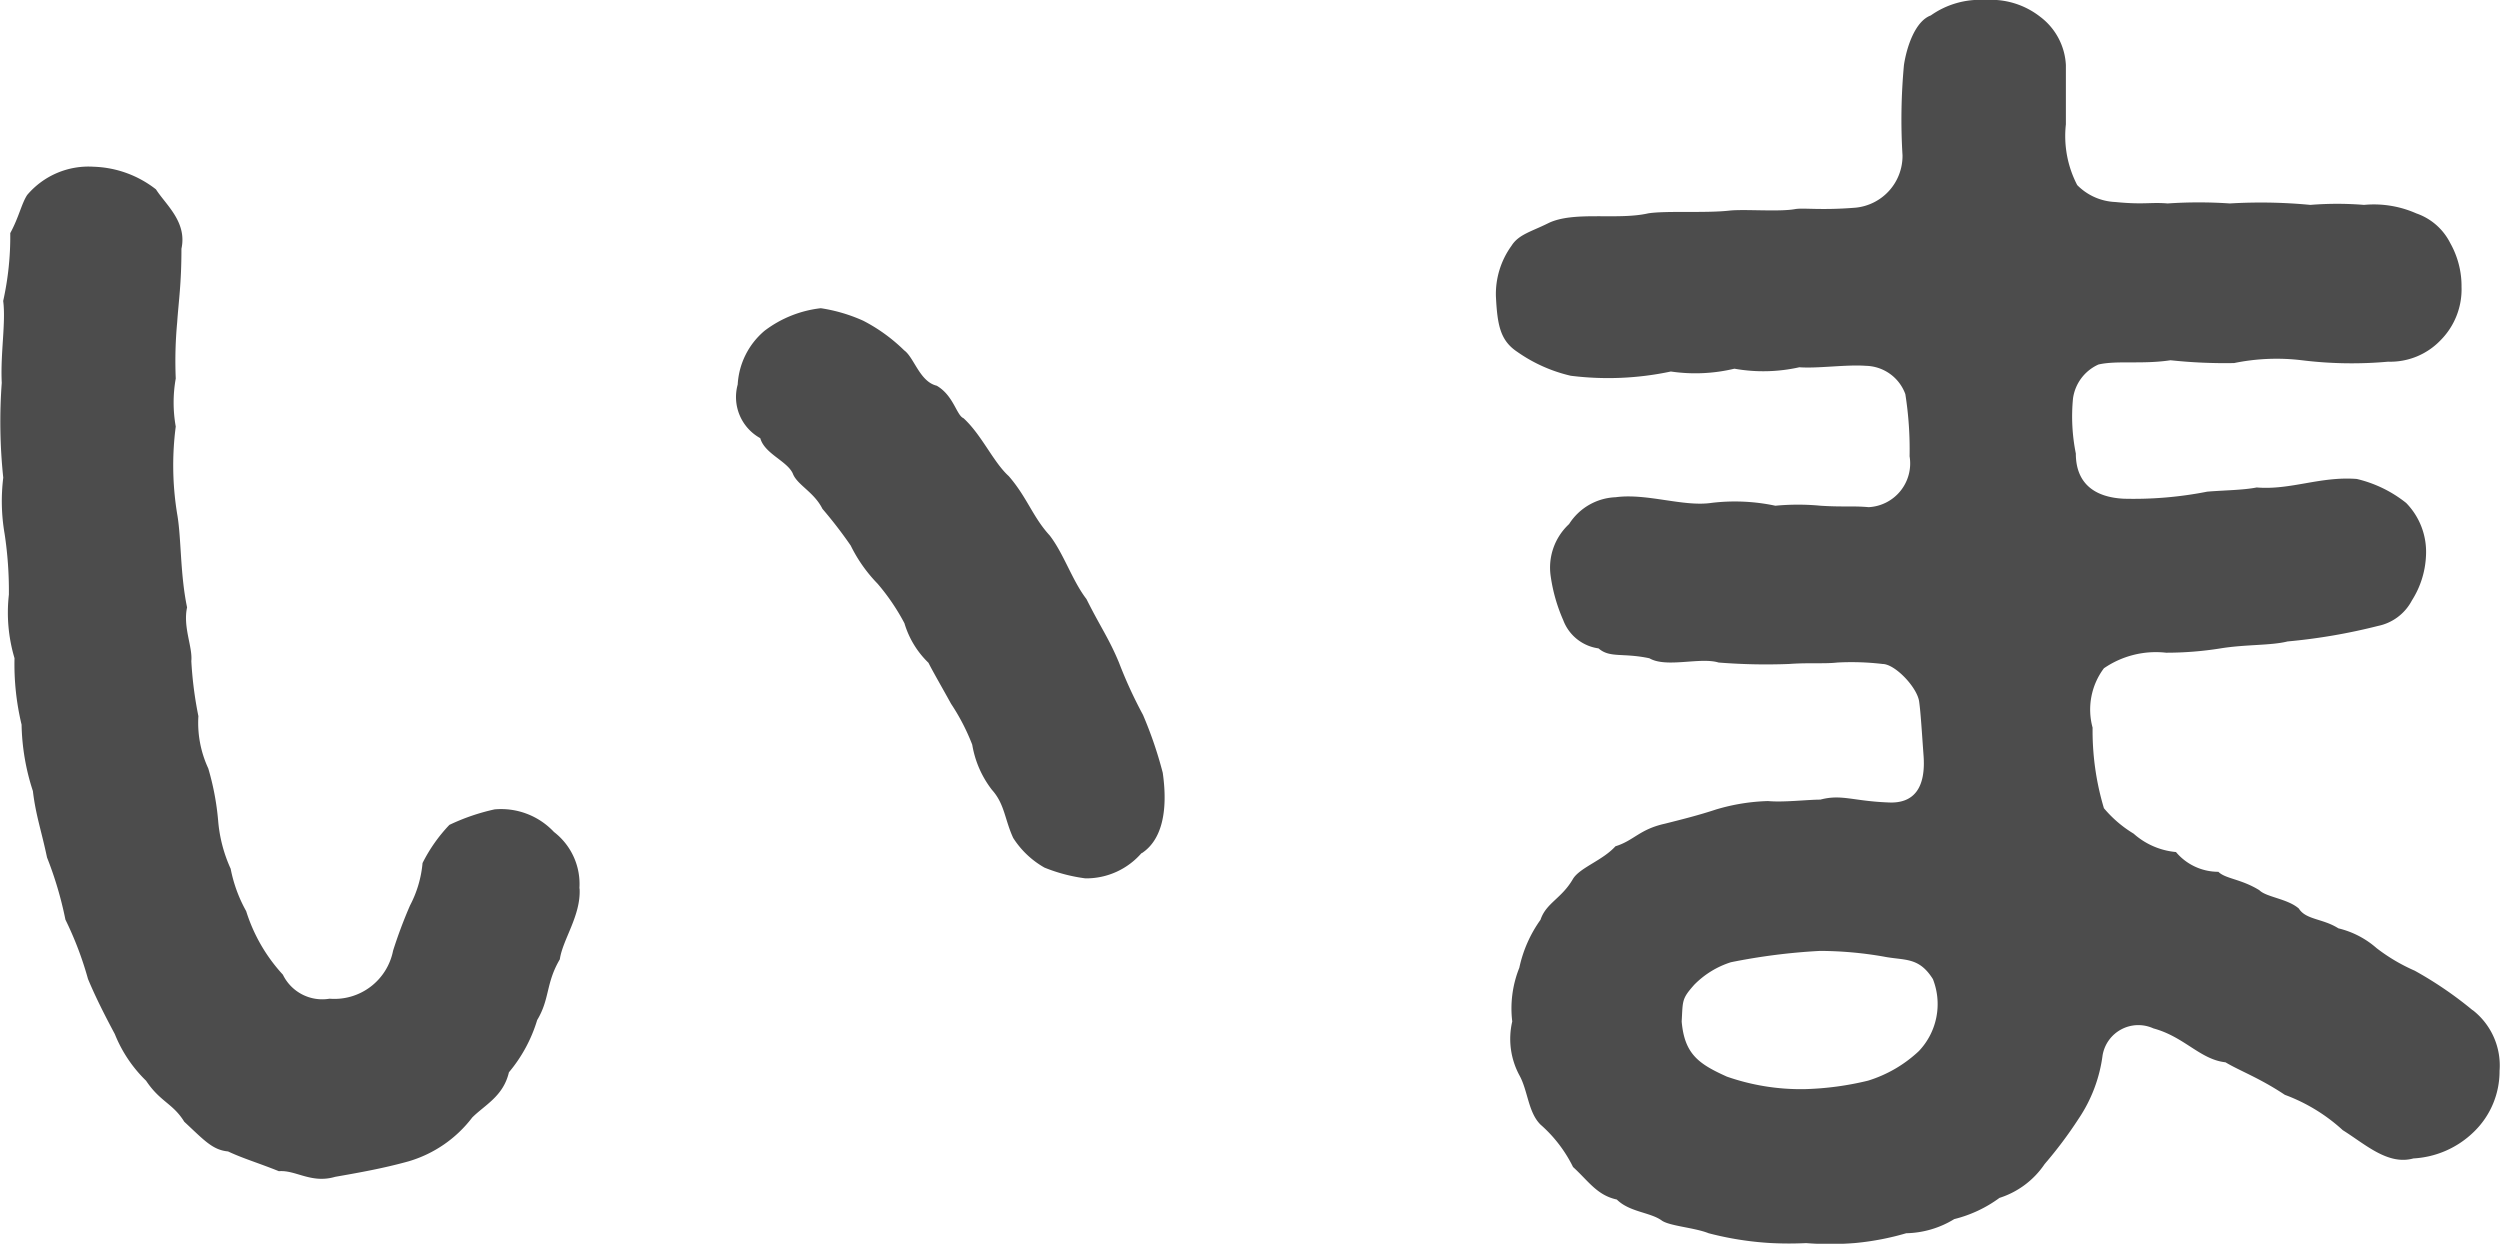
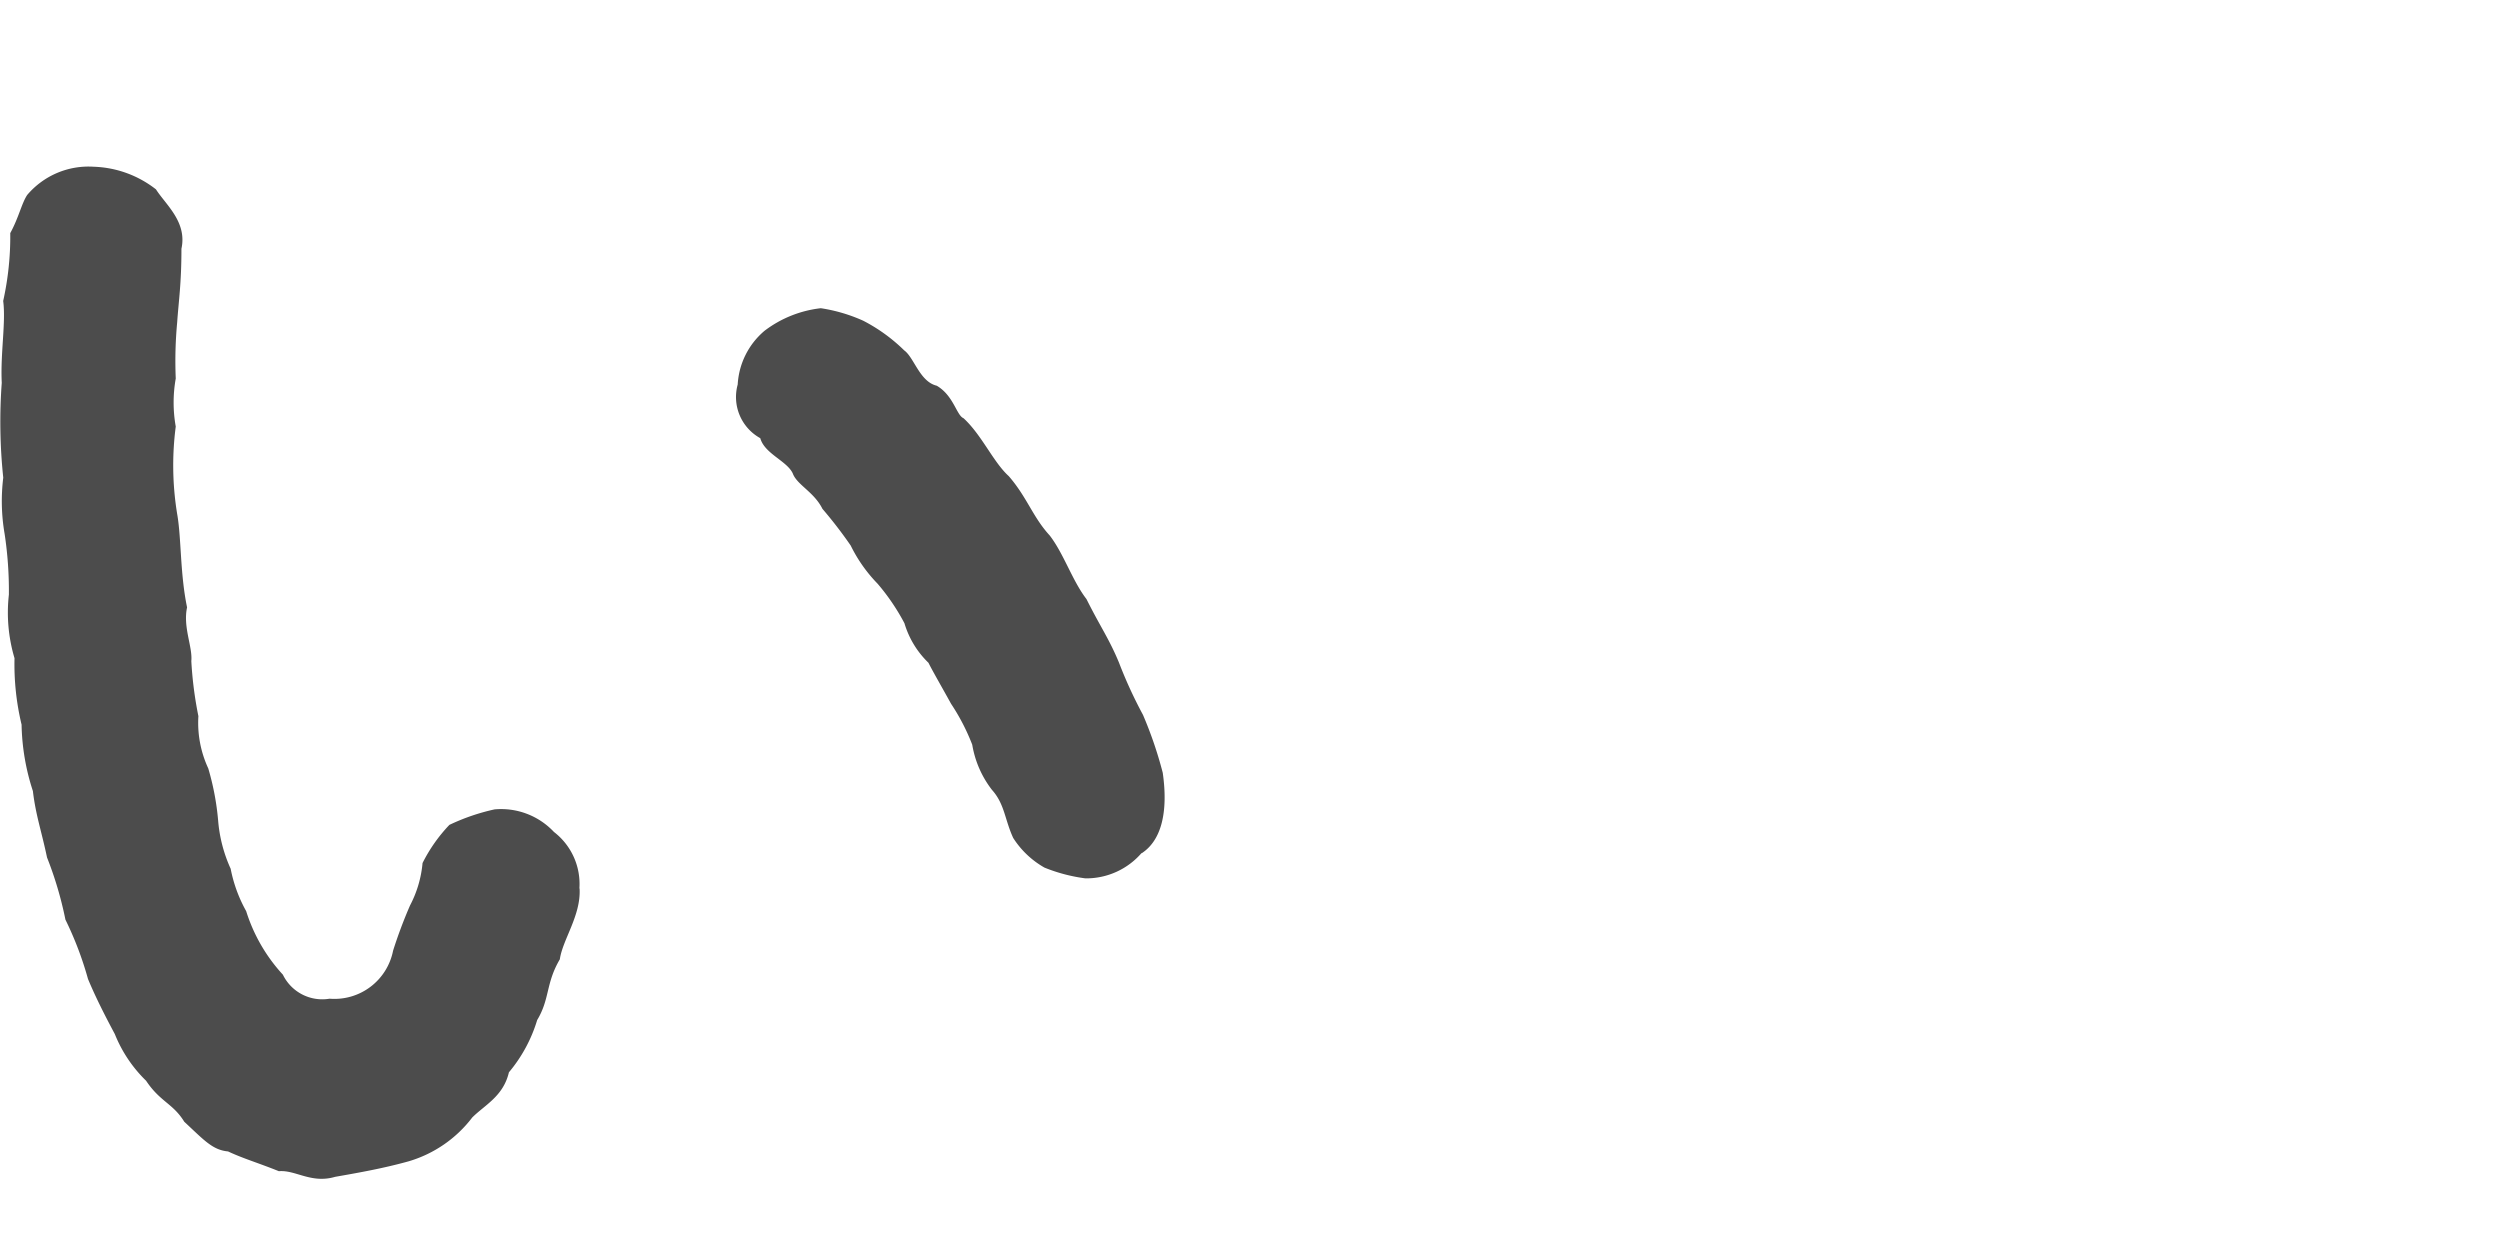
<svg xmlns="http://www.w3.org/2000/svg" width="39.972" height="19.888" viewBox="0 0 39.972 19.888">
  <defs>
    <clipPath id="a">
      <rect width="39.972" height="19.888" />
    </clipPath>
  </defs>
  <g clip-path="url(#a)">
    <g transform="translate(0 0)">
      <g clip-path="url(#a)">
        <g transform="translate(0 0)" opacity="0.7">
          <g transform="translate(0 0)">
            <g clip-path="url(#a)">
              <path d="M9.267,19.437c.023.429-.271.813-.316,1.129-.226.384-.158.632-.362.971a2.355,2.355,0,0,1-.452.836c-.09.384-.384.52-.587.723a1.982,1.982,0,0,1-1.016.7c-.407.113-.791.181-1.175.248-.384.113-.632-.113-.9-.09-.339-.136-.565-.2-.813-.316-.248-.023-.384-.181-.7-.475-.181-.294-.384-.316-.61-.655a2.162,2.162,0,0,1-.5-.746c-.181-.339-.316-.61-.429-.881a5.462,5.462,0,0,0-.361-.949,5.837,5.837,0,0,0-.294-.994c-.09-.429-.181-.678-.226-1.062a3.612,3.612,0,0,1-.181-1.062,4.136,4.136,0,0,1-.113-1.062,2.559,2.559,0,0,1-.09-1.016,6.092,6.092,0,0,0-.068-.971,3.089,3.089,0,0,1-.022-.9A8.555,8.555,0,0,1,.028,11.35c-.023-.474.068-.971.023-1.31A4.766,4.766,0,0,0,.164,8.955c.136-.248.181-.474.271-.61A1.286,1.286,0,0,1,1.5,7.894a1.7,1.7,0,0,1,.994.362c.158.248.5.52.407.949,0,.565-.045.836-.068,1.175a6.654,6.654,0,0,0-.023.9,2.192,2.192,0,0,0,0,.768,4.807,4.807,0,0,0,.023,1.4c.068.384.045.949.158,1.491-.068.316.09.632.068.858a6.089,6.089,0,0,0,.113.881,1.73,1.73,0,0,0,.158.836,4.232,4.232,0,0,1,.158.836,2.3,2.3,0,0,0,.2.768,2.271,2.271,0,0,0,.248.678,2.68,2.68,0,0,0,.587,1.016.7.7,0,0,0,.746.384.956.956,0,0,0,1.016-.768,7.5,7.5,0,0,1,.271-.723,1.8,1.8,0,0,0,.2-.678,2.516,2.516,0,0,1,.429-.61,3.339,3.339,0,0,1,.723-.248,1.158,1.158,0,0,1,.949.361,1.048,1.048,0,0,1,.407.9m8.99-.565a1.17,1.17,0,0,1-.9.407A2.65,2.65,0,0,1,16.7,19.1a1.427,1.427,0,0,1-.5-.474c-.136-.294-.136-.542-.339-.768a1.612,1.612,0,0,1-.316-.723,3.378,3.378,0,0,0-.339-.655c-.136-.248-.294-.52-.361-.655a1.451,1.451,0,0,1-.384-.632,3.437,3.437,0,0,0-.429-.632,2.362,2.362,0,0,1-.43-.61,7.038,7.038,0,0,0-.452-.587c-.135-.271-.407-.384-.474-.565-.09-.2-.452-.316-.52-.565a.751.751,0,0,1-.361-.858,1.211,1.211,0,0,1,.429-.859,1.823,1.823,0,0,1,.9-.361,2.589,2.589,0,0,1,.678.2,2.7,2.7,0,0,1,.655.474c.158.113.248.5.52.565.271.158.316.474.429.52.294.271.474.7.723.926.294.339.384.655.655.949.226.294.361.723.587,1.016.226.452.361.632.52,1.016a7.162,7.162,0,0,0,.384.836,6.438,6.438,0,0,1,.316.926c.09.632-.023,1.084-.339,1.288" transform="translate(0 -5.228)" />
-               <path d="M86.528,16.151a1.122,1.122,0,0,1,.429.971,1.347,1.347,0,0,1-.407.971,1.5,1.5,0,0,1-.971.429c-.407.113-.768-.226-1.129-.452a2.815,2.815,0,0,0-.926-.565c-.407-.271-.723-.384-.949-.52-.407-.045-.655-.407-1.152-.542a.58.58,0,0,0-.813.429,2.358,2.358,0,0,1-.384,1.016,6.688,6.688,0,0,1-.542.723,1.374,1.374,0,0,1-.723.542,2.054,2.054,0,0,1-.723.339,1.523,1.523,0,0,1-.768.226,4.317,4.317,0,0,1-1.6.158,5.083,5.083,0,0,1-1.559-.158c-.226-.09-.61-.113-.745-.2-.181-.136-.52-.136-.723-.339-.316-.068-.452-.294-.7-.52a2.178,2.178,0,0,0-.52-.678c-.2-.2-.2-.542-.339-.791a1.227,1.227,0,0,1-.113-.858,1.74,1.74,0,0,1,.113-.858,2.057,2.057,0,0,1,.339-.768c.09-.271.339-.339.52-.655.113-.181.474-.294.678-.52.294-.09.384-.271.79-.361.271-.068.542-.136.814-.226a3.19,3.19,0,0,1,.836-.136c.248.023.632-.023.836-.023.338-.09.52.023,1.084.045.407.023.61-.226.565-.768-.023-.316-.045-.678-.068-.836-.023-.226-.384-.61-.587-.61a4.263,4.263,0,0,0-.723-.023c-.2.023-.452,0-.768.023a9.5,9.5,0,0,1-1.13-.023c-.293-.09-.835.09-1.106-.068-.429-.091-.632,0-.813-.158a.706.706,0,0,1-.565-.452,2.659,2.659,0,0,1-.2-.7.948.948,0,0,1,.294-.836.924.924,0,0,1,.745-.429c.5-.067,1.084.158,1.536.09a3.117,3.117,0,0,1,1.017.046,3.833,3.833,0,0,1,.723,0c.361.023.52,0,.768.023a.7.7,0,0,0,.655-.814,5.676,5.676,0,0,0-.068-.994.688.688,0,0,0-.632-.452c-.316-.023-.768.045-1.062.023a2.635,2.635,0,0,1-1.039.023,2.683,2.683,0,0,1-1.016.045,4.818,4.818,0,0,1-1.6.068,2.448,2.448,0,0,1-.858-.384c-.271-.181-.316-.429-.339-.881a1.315,1.315,0,0,1,.249-.813c.113-.181.316-.226.587-.361.407-.2,1.107-.045,1.6-.158.294-.045.926,0,1.31-.045.249-.023.791.023,1.039-.023.136-.023.407.023.971-.023a.832.832,0,0,0,.745-.836,9.425,9.425,0,0,1,.023-1.446c.045-.294.181-.7.429-.791A1.359,1.359,0,0,1,78.735,0a1.278,1.278,0,0,1,.881.271,1.03,1.03,0,0,1,.407.768v.949a1.7,1.7,0,0,0,.181.971.908.908,0,0,0,.61.271c.452.045.565,0,.836.023a7.3,7.3,0,0,1,.994,0,8.347,8.347,0,0,1,1.288.023,5.337,5.337,0,0,1,.858,0,1.675,1.675,0,0,1,.836.136.955.955,0,0,1,.542.474,1.4,1.4,0,0,1,.181.7,1.156,1.156,0,0,1-.339.858,1.113,1.113,0,0,1-.836.339,6.5,6.5,0,0,1-1.378-.023,3.386,3.386,0,0,0-1.084.045,8.179,8.179,0,0,1-1.016-.045c-.452.068-.858,0-1.152.068a.7.7,0,0,0-.407.542,2.994,2.994,0,0,0,.045.881c0,.474.294.7.768.723a6.087,6.087,0,0,0,1.333-.113c.271-.023.565-.023.791-.067.542.045,1.016-.181,1.6-.136a2,2,0,0,1,.79.384,1.119,1.119,0,0,1,.317.836,1.446,1.446,0,0,1-.226.723.79.79,0,0,1-.542.407,9.278,9.278,0,0,1-1.446.248c-.271.068-.677.045-1.084.113a5.488,5.488,0,0,1-.858.067,1.466,1.466,0,0,0-.994.249,1.1,1.1,0,0,0-.181.949,4.327,4.327,0,0,0,.181,1.288,1.9,1.9,0,0,0,.475.407,1.176,1.176,0,0,0,.677.294.884.884,0,0,0,.678.316c.113.113.361.113.655.294.113.113.452.136.632.294.113.181.384.158.632.316a1.431,1.431,0,0,1,.61.316,2.891,2.891,0,0,0,.61.361,6.042,6.042,0,0,1,.926.632m-8.855.655a1.091,1.091,0,0,0,.226-1.152c-.226-.361-.452-.294-.791-.361a6,6,0,0,0-1.016-.09,9.776,9.776,0,0,0-1.423.181,1.425,1.425,0,0,0-.587.361c-.2.226-.181.248-.2.587.045.52.271.678.723.881a3.583,3.583,0,0,0,1.242.2,4.8,4.8,0,0,0,1.016-.136,2.081,2.081,0,0,0,.813-.474" transform="translate(-46.992 0)" />
            </g>
          </g>
        </g>
      </g>
    </g>
  </g>
</svg>